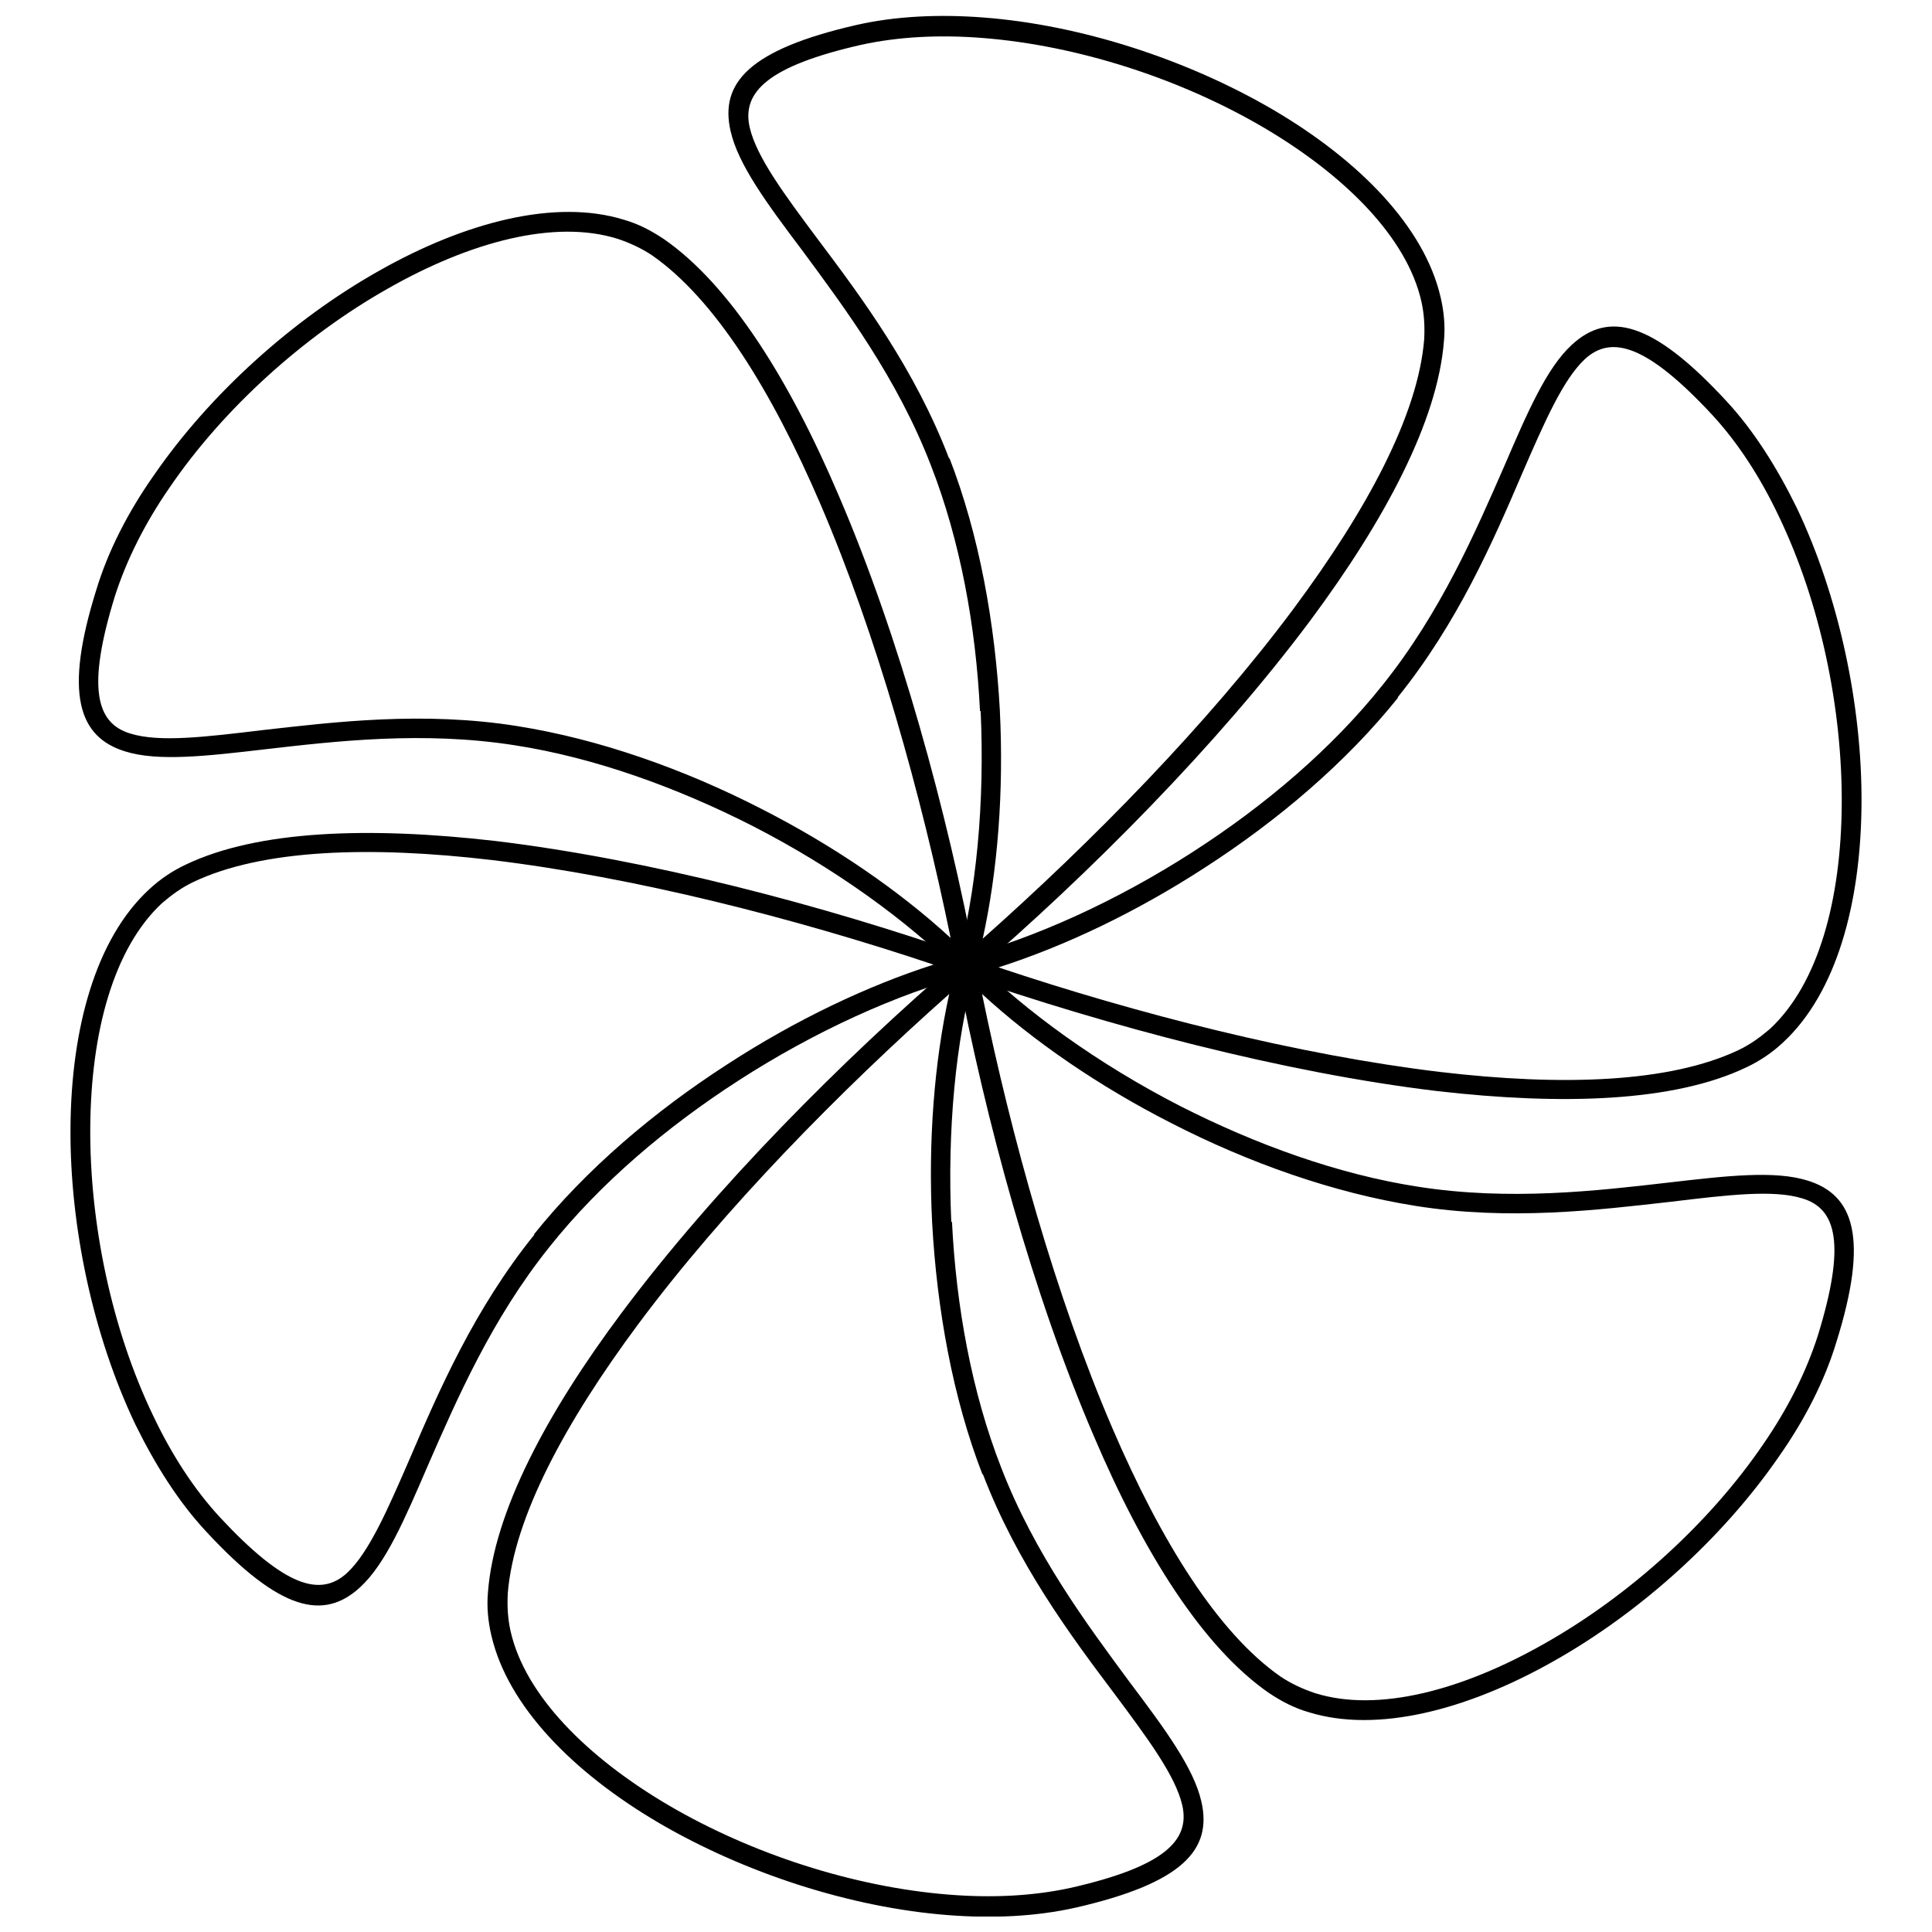
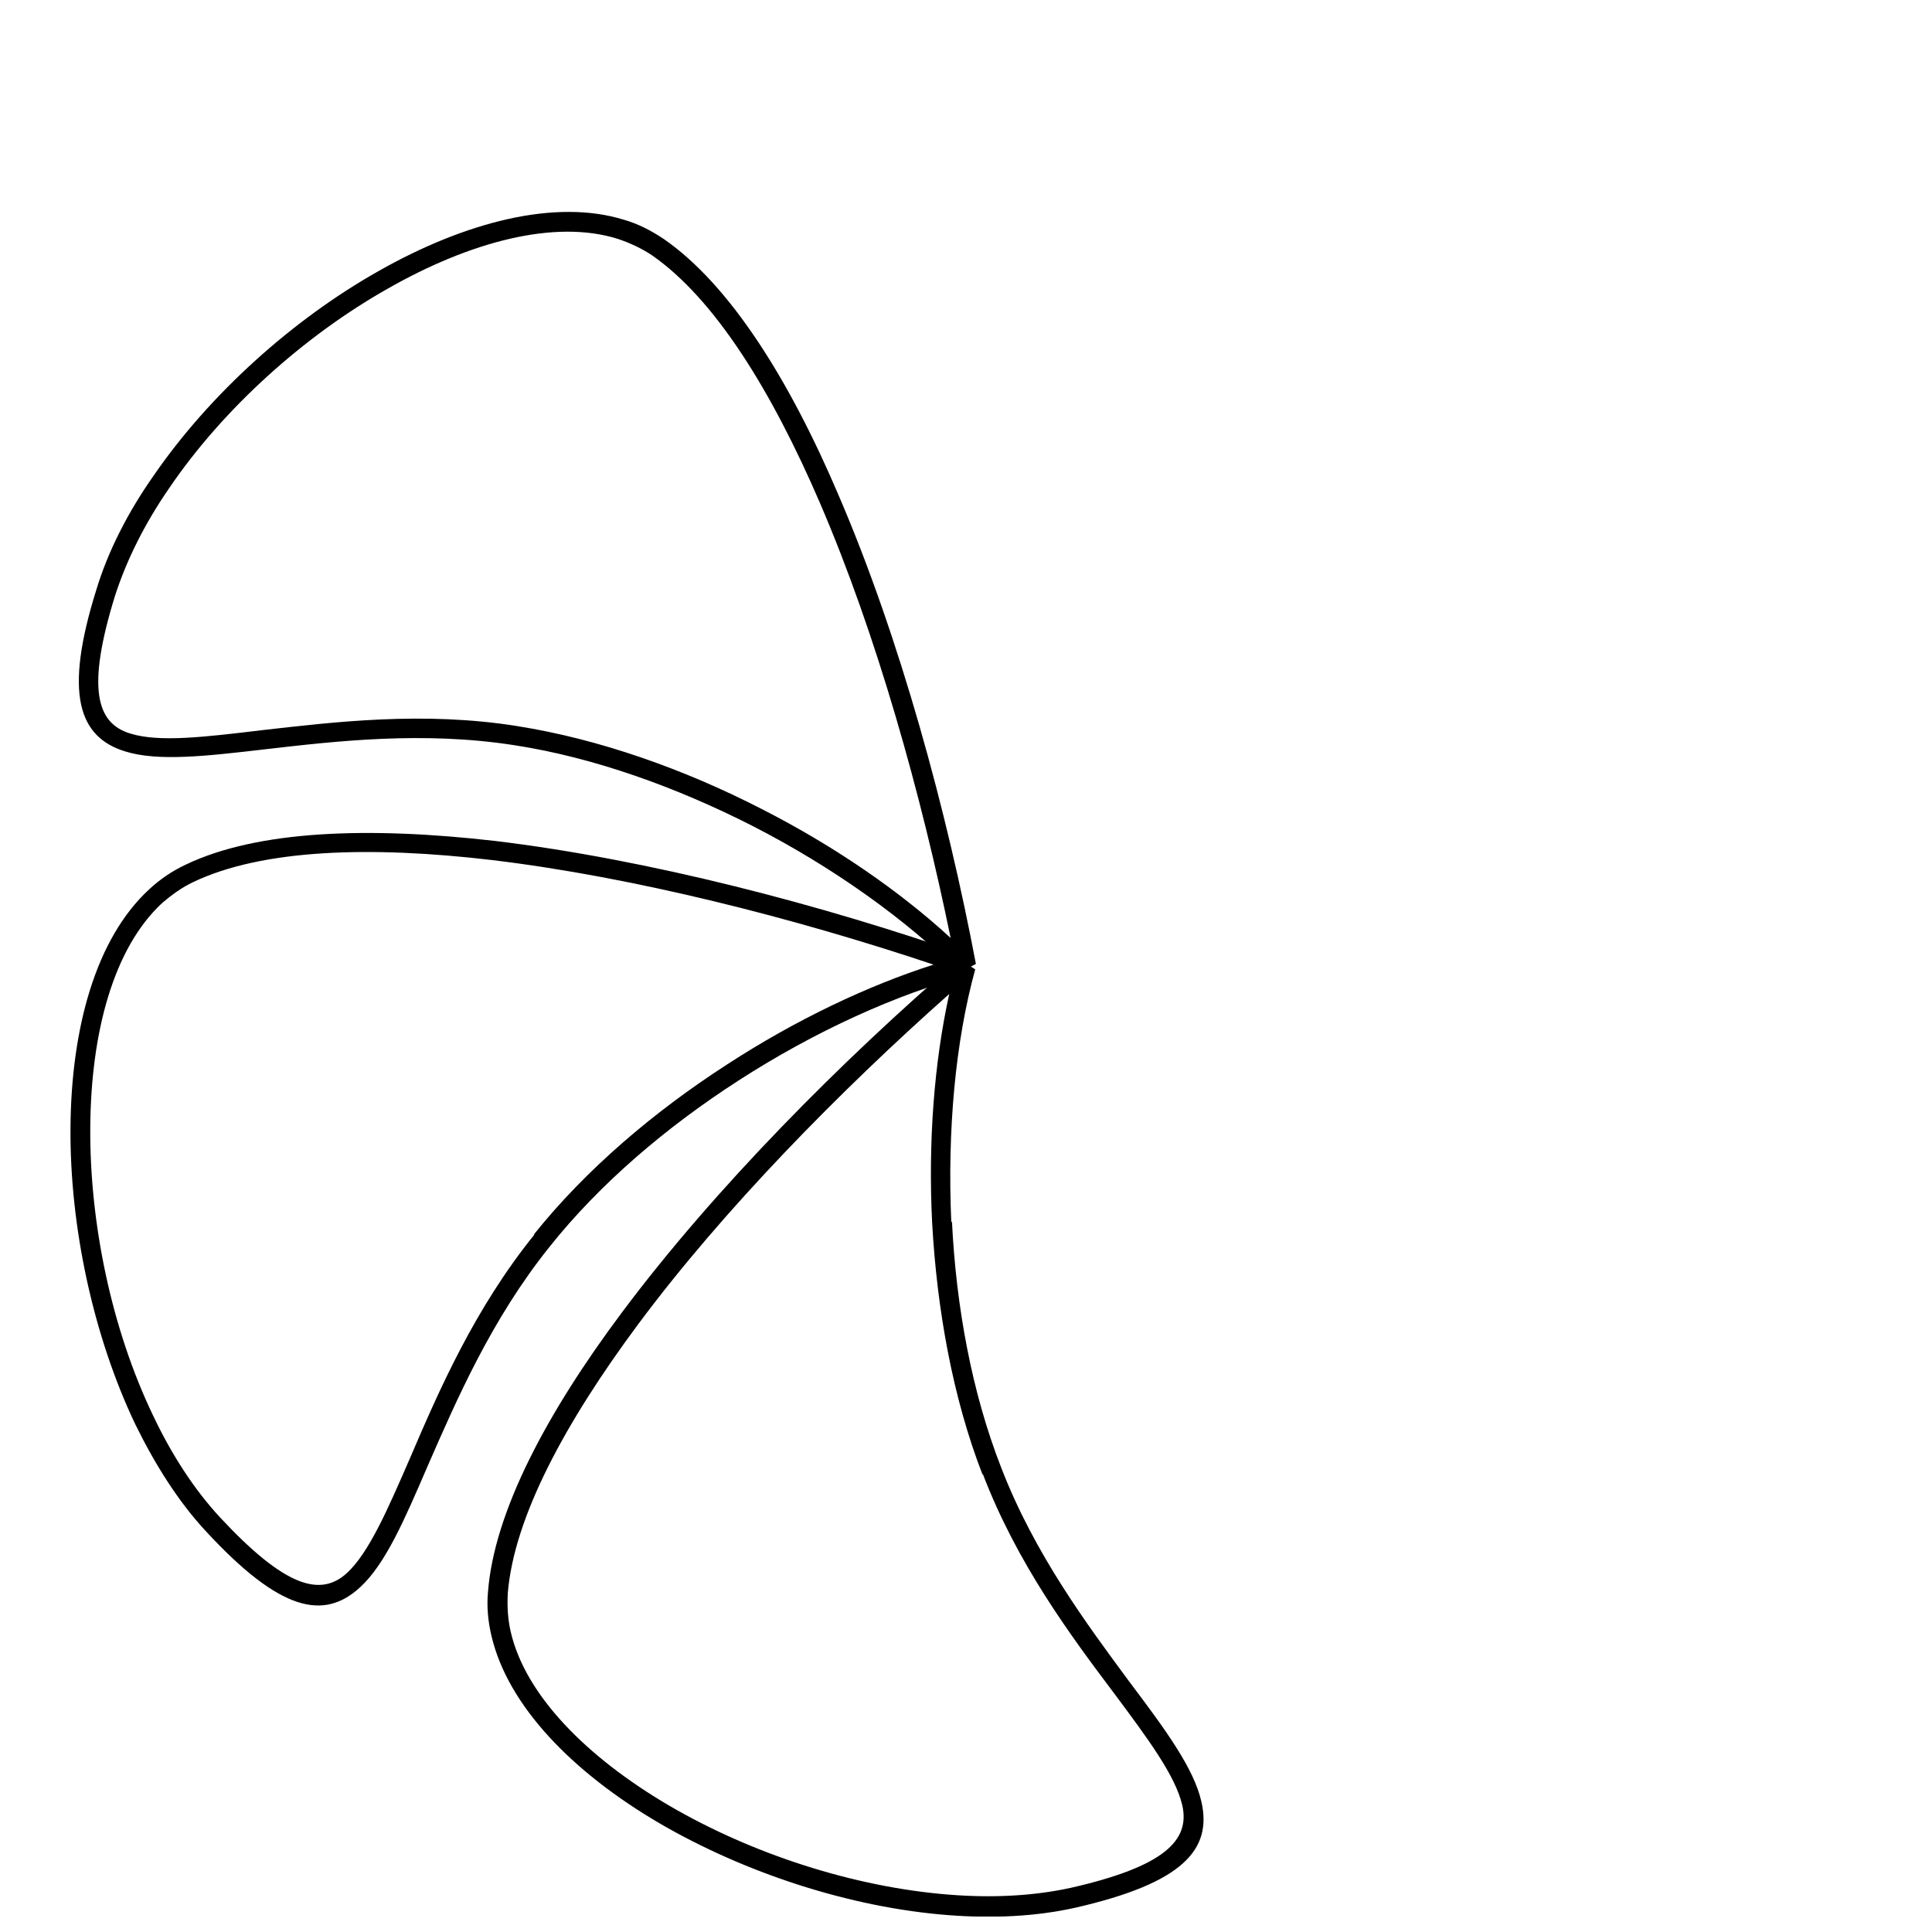
<svg xmlns="http://www.w3.org/2000/svg" width="800px" height="800px" version="1.1" viewBox="144 144 512 512">
  <defs>
    <clipPath id="b">
-       <path d="m337 148.09h190v254.91h-190z" />
-     </clipPath>
+       </clipPath>
    <clipPath id="a">
      <path d="m273 398h190v253.9h-190z" />
    </clipPath>
  </defs>
-   <path d="m514.54 328.83c-13.762 17.203-31.871 32.598-51.25 45.094-18.109 11.77-37.125 20.824-54.691 26.441 36.762 12.316 79.32 23.18 116.99 27.707 32.234 3.805 60.848 2.898 79.141-5.797 3.078-1.449 5.797-3.441 8.332-5.613 12.859-11.953 18.836-34.227 19.016-59.398 0.18-25.352-5.613-53.422-16.66-76.422-4.891-10.324-10.867-19.559-17.746-26.984-17.203-18.473-26.621-21.188-33.684-14.668-5.797 5.434-10.684 16.66-16.66 30.426-7.606 17.746-17.023 39.48-32.961 59.219zm-54.148 40.746c18.836-12.133 36.582-27.164 49.984-44.008 15.395-19.195 24.629-40.566 32.234-57.949 6.156-14.305 11.227-26.078 17.93-32.234 9.598-8.875 21.188-6.519 40.926 14.852 7.242 7.789 13.402 17.566 18.652 28.25 11.227 23.543 17.387 52.52 17.203 78.598-0.18 26.441-6.699 50.164-20.824 63.203-2.898 2.715-6.156 4.891-9.598 6.519-19.195 9.234-48.895 10.141-82.035 6.34-40.746-4.891-87.105-17.203-125.86-30.605l0.18-4.891c19.016-5.07 40.746-14.852 61.211-28.07z" />
  <g clip-path="url(#b)">
-     <path d="m395.56 265.26c7.969 20.465 12.133 44.008 13.402 66.824 1.086 21.551-0.543 42.559-4.527 60.668 28.977-25.715 59.762-57.047 82.398-87.469 19.379-26.078 32.961-51.25 34.59-71.352 0.18-3.441 0-6.699-0.723-9.961-3.805-17.023-20.281-33.504-41.832-46.18-21.914-12.859-49.078-21.73-74.43-23.723-11.41-0.906-22.273-0.363-32.234 1.812-24.629 5.613-31.691 12.496-29.52 21.914 1.812 7.789 9.055 17.566 18.109 29.699 11.59 15.395 25.715 34.41 34.77 58.133zm8.148 67.188c-1.086-22.457-5.25-45.273-13.039-65.195-8.875-23-22.816-41.652-34.047-56.863-9.418-12.496-17.023-22.816-19.016-31.691-2.898-12.676 4.891-21.551 33.32-28.07 10.324-2.356 21.914-2.898 33.684-1.992 26.078 1.992 54.148 11.227 76.785 24.449 22.816 13.402 40.023 30.969 44.367 49.621 0.906 3.805 1.27 7.789 0.906 11.59-1.629 21.188-15.574 47.445-35.496 74.25-24.629 32.961-58.312 66.824-89.461 93.625l-4.164-2.715c5.25-19.016 7.426-42.738 6.34-67.004z" />
-   </g>
+     </g>
  <path d="m281.11 336.43c21.73 3.441 44.188 11.41 64.652 21.914 19.195 9.777 36.582 21.73 50.164 34.227-7.789-38.031-19.559-80.227-34.59-115.18-12.859-29.883-27.891-54.148-44.551-65.738-2.715-1.812-5.797-3.258-9.055-4.348-16.66-5.25-39.117 0.723-61.031 13.219-22.094 12.496-43.465 31.691-57.77 52.699-6.519 9.418-11.41 19.195-14.488 28.793-7.426 24.086-5.07 33.684 4.164 36.398 7.606 2.356 19.738 0.906 34.77-0.906 19.195-2.172 42.738-5.07 67.73-1.086zm62.297 26.441c-19.922-10.141-41.832-18.109-63.02-21.371-24.266-3.805-47.445-1.086-66.281 1.086-15.574 1.812-28.25 3.258-36.945 0.543-12.316-3.805-16.297-15.211-7.606-42.918 3.078-10.141 8.332-20.465 15.211-30.242 14.852-21.551 36.762-41.289 59.582-54.148 23-13.039 46.902-19.195 65.012-13.582 3.805 1.086 7.242 2.898 10.504 5.07 17.566 12.133 33.32 37.305 46.359 67.91 16.297 37.848 28.793 84.027 36.398 124.23l-4.348 2.356c-13.945-13.945-33.32-27.891-54.871-38.938z" />
  <path d="m285.46 471.17c13.762-17.203 31.871-32.598 51.25-45.094 18.109-11.77 37.125-20.824 54.691-26.441-36.762-12.316-79.32-23.18-116.99-27.707-32.234-3.805-60.848-2.898-79.141 5.797-3.078 1.449-5.797 3.441-8.332 5.613-12.859 11.953-18.836 34.227-19.016 59.398-0.18 25.352 5.613 53.422 16.66 76.422 4.891 10.324 10.867 19.559 17.746 26.984 17.203 18.473 26.621 21.188 33.684 14.668 5.797-5.434 10.684-16.66 16.66-30.426 7.606-17.746 17.023-39.48 32.961-59.219zm54.148-40.746c-18.836 12.133-36.582 27.164-49.984 44.008-15.395 19.195-24.629 40.566-32.234 57.949-6.156 14.305-11.227 26.078-17.93 32.234-9.598 8.875-21.188 6.519-40.926-14.852-7.242-7.789-13.402-17.566-18.652-28.25-11.227-23.543-17.387-52.52-17.203-78.598 0.18-26.441 6.699-50.164 20.824-63.203 2.898-2.715 6.156-4.891 9.598-6.519 19.195-9.234 48.895-10.141 82.035-6.34 40.746 4.891 87.105 17.023 125.86 30.605l-0.18 4.891c-19.016 5.07-40.746 14.852-61.211 28.07z" />
  <g clip-path="url(#a)">
    <path d="m404.43 534.91c-7.969-20.465-12.133-44.008-13.402-66.824-1.086-21.551 0.543-42.559 4.527-60.668-28.977 25.715-59.762 57.047-82.398 87.469-19.379 26.078-32.961 51.25-34.59 71.352-0.18 3.441 0 6.699 0.723 9.961 3.805 17.023 20.281 33.504 41.832 46.18 21.914 12.859 49.078 21.73 74.43 23.723 11.41 0.906 22.273 0.363 32.234-1.812 24.629-5.613 31.691-12.496 29.52-21.914-1.812-7.789-9.055-17.566-18.109-29.699-11.59-15.395-25.715-34.41-34.77-58.133zm-8.148-67.188c1.086 22.457 5.25 45.273 13.039 65.195 8.875 23 22.816 41.652 34.047 56.863 9.418 12.496 17.023 22.816 19.016 31.691 2.898 12.676-4.891 21.551-33.32 28.07-10.504 2.356-21.914 2.898-33.684 1.992-26.078-1.992-54.148-11.227-76.785-24.449-22.816-13.402-40.023-30.969-44.367-49.621-0.906-3.805-1.27-7.789-0.906-11.59 1.629-21.188 15.574-47.445 35.496-74.066 24.629-32.961 58.312-66.824 89.461-93.625l4.164 2.715c-5.25 19.016-7.426 42.738-6.34 67.004z" />
  </g>
-   <path d="m519.07 463.56c-21.73-3.441-44.188-11.41-64.652-21.914-19.195-9.777-36.582-21.73-50.164-34.227 7.789 38.031 19.559 80.227 34.59 115.18 12.859 29.883 27.891 54.148 44.551 65.738 2.715 1.812 5.797 3.258 9.055 4.348 16.66 5.25 39.117-0.723 61.031-13.219 22.094-12.496 43.465-31.691 57.77-52.699 6.519-9.418 11.41-19.195 14.488-28.793 7.426-24.086 5.07-33.684-4.164-36.398-7.606-2.356-19.738-0.906-34.77 0.906-19.195 2.172-42.738 5.07-67.73 1.086zm-62.297-26.441c19.922 10.141 41.832 18.109 63.02 21.371 24.266 3.805 47.445 1.086 66.281-1.086 15.574-1.812 28.25-3.258 36.945-0.543 12.316 3.805 16.297 15.211 7.606 42.918-3.078 10.141-8.332 20.465-15.211 30.242-14.852 21.551-36.762 41.289-59.582 54.148-23 13.039-46.902 19.195-65.012 13.582-3.805-1.086-7.242-2.898-10.504-5.07-17.566-12.133-33.32-37.305-46.359-67.91-16.297-37.848-28.793-84.027-36.398-124.23l4.348-2.356c13.945 13.945 33.32 27.891 54.871 38.938z" />
</svg>